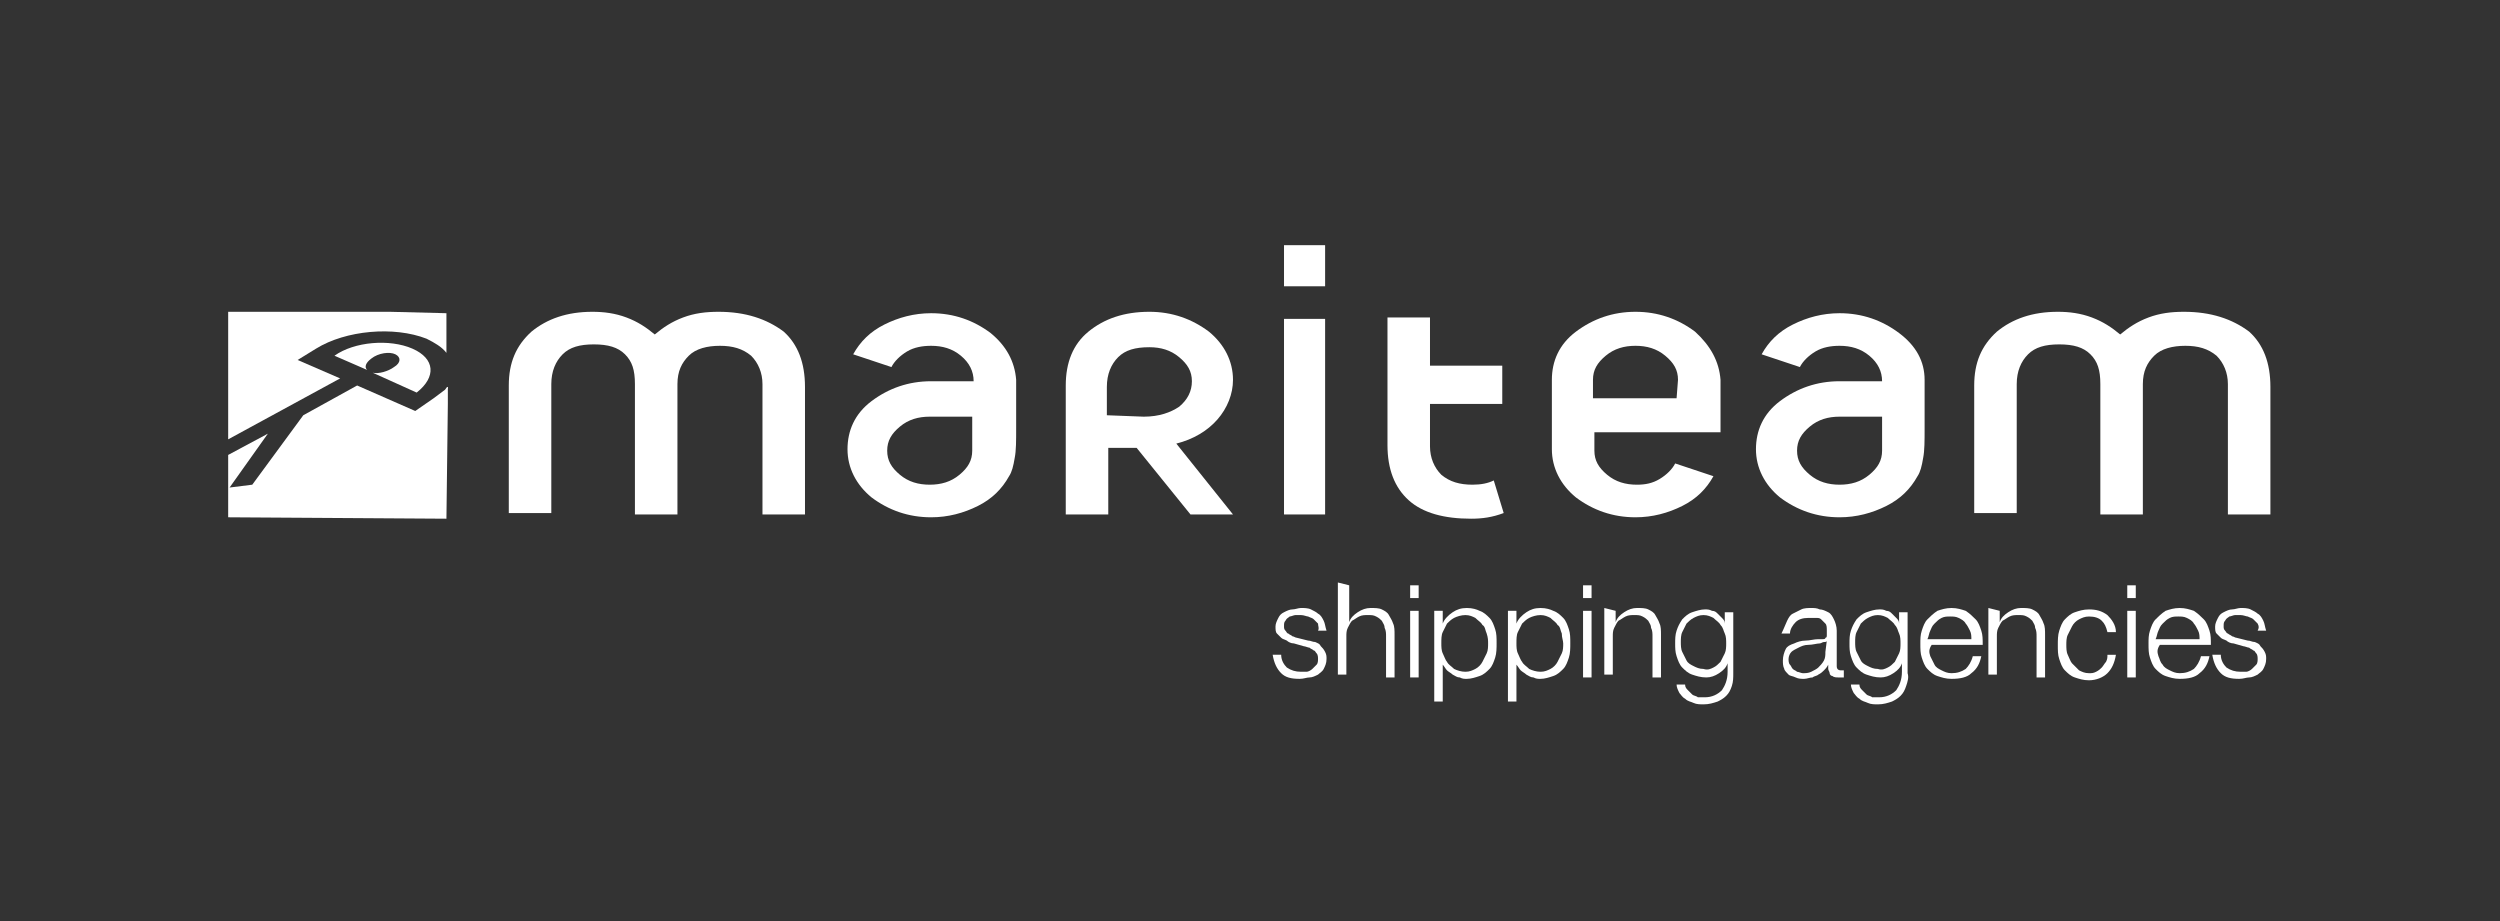
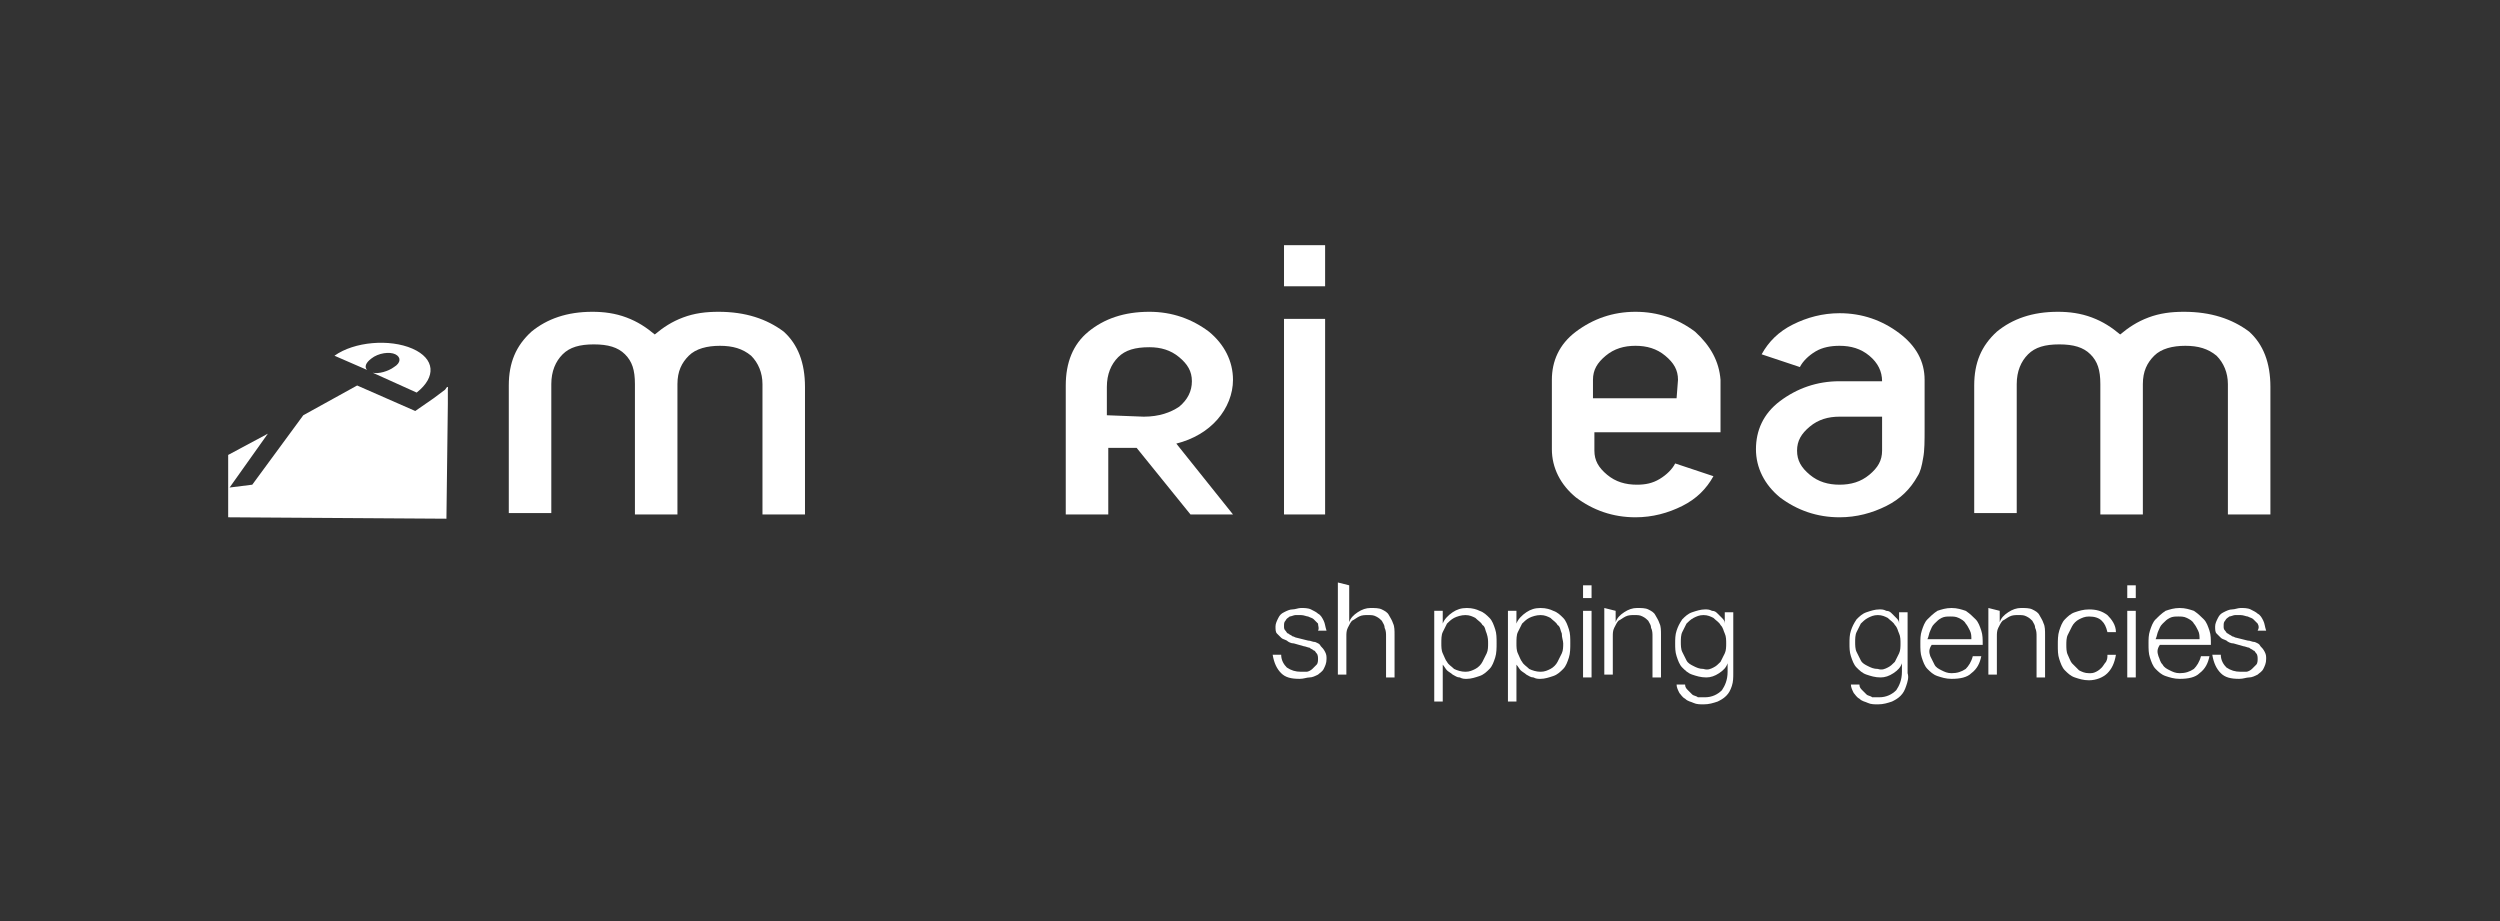
<svg xmlns="http://www.w3.org/2000/svg" version="1.1" id="Laag_1" x="0px" y="0px" viewBox="0 0 176.4 65" style="enable-background:new 0 0 176.4 65;" xml:space="preserve">
  <rect x="0" y="0" width="176.4" height="65" fill="#333333" stroke="none" />
  <style type="text/css">
	.st0{fill:#FFFFFF;}
</style>
  <g>
    <path class="st0" d="M31.4,27.5l0.2-0.1v-0.1C31.5,27.3,31.5,27.4,31.4,27.5L31.4,27.5z" />
    <polyline class="st0" points="30.6,28.1 29.3,29 25.2,27.2 21.4,29.3 17.8,34.2 16.2,34.4 18.9,30.6 16.1,32.1 16.1,36.5    31.5,36.6 31.6,28.5 31.6,27.3 31.4,27.5  " />
-     <path class="st0" d="M27.5,22l-1.4,0l-2.6,0l-7.4,0l0,9l7.9-4.3l-3-1.3l1.3-0.8l0,0l0,0c2.1-1.3,5.5-1.6,7.8-0.7   c0.6,0.3,1.1,0.6,1.4,1l0-1.1l0-1.7L27.5,22L27.5,22z" />
    <path class="st0" d="M22.4,24.6L22.4,24.6L22.4,24.6L22.4,24.6C22.4,24.6,22.4,24.6,22.4,24.6L22.4,24.6z" />
    <path class="st0" d="M22.4,24.6L22.4,24.6L22.4,24.6L22.4,24.6C22.4,24.6,22.4,24.6,22.4,24.6L22.4,24.6z" />
    <path class="st0" d="M29.4,27.6C29.4,27.6,29.4,27.6,29.4,27.6" />
    <path class="st0" d="M29.1,24.6c-1.6-0.7-4.1-0.5-5.5,0.5l2.3,1c-0.2-0.2-0.1-0.5,0.3-0.8c0.5-0.4,1.3-0.5,1.7-0.3s0.4,0.6-0.1,0.9   c-0.4,0.3-1.1,0.5-1.5,0.4l3.1,1.4C30.8,26.6,30.7,25.3,29.1,24.6L29.1,24.6z" />
    <path class="st0" d="M50.7,22c-0.9,0-1.7,0.1-2.5,0.4c-0.8,0.3-1.4,0.7-2,1.2c-0.6-0.5-1.2-0.9-2-1.2c-0.8-0.3-1.6-0.4-2.4-0.4   c-1.8,0-3.2,0.5-4.3,1.4c-1.1,1-1.6,2.2-1.6,3.8v9h3v-9.1c0-0.9,0.3-1.6,0.8-2.1c0.5-0.5,1.2-0.7,2.2-0.7c1,0,1.7,0.2,2.2,0.7   c0.5,0.5,0.7,1.1,0.7,2.1v9.2h3v-9.2c0-0.9,0.3-1.5,0.8-2c0.5-0.5,1.3-0.7,2.2-0.7c0.9,0,1.6,0.2,2.2,0.7c0.5,0.5,0.8,1.2,0.8,2   v9.2h3v-9c0-1.7-0.5-3-1.5-3.9C54.1,22.5,52.6,22,50.7,22L50.7,22z" />
-     <path class="st0" d="M68.6,31.8c0,0.7-0.3,1.2-0.9,1.7c-0.6,0.5-1.3,0.7-2.1,0.7c-0.8,0-1.5-0.2-2.1-0.7c-0.6-0.5-0.9-1-0.9-1.7   c0-0.7,0.3-1.2,0.9-1.7c0.6-0.5,1.3-0.7,2.1-0.7h3V31.8L68.6,31.8z M69.9,23.5c-1.2-0.9-2.6-1.4-4.2-1.4c-1.2,0-2.3,0.3-3.3,0.8   c-1,0.5-1.7,1.2-2.2,2.1l2.7,0.9c0.2-0.4,0.6-0.8,1.1-1.1c0.5-0.3,1.1-0.4,1.7-0.4c0.8,0,1.5,0.2,2.1,0.7c0.6,0.5,0.9,1.1,0.9,1.8   h-3c-1.6,0-3,0.5-4.2,1.4c-1.2,0.9-1.7,2.1-1.7,3.4c0,1.3,0.6,2.5,1.7,3.4c1.2,0.9,2.6,1.4,4.2,1.4c1.2,0,2.3-0.3,3.3-0.8   c1-0.5,1.7-1.2,2.2-2.1c0.2-0.3,0.3-0.7,0.4-1.3c0.1-0.5,0.1-1.2,0.1-2.1v-3.4C71.6,25.5,71,24.4,69.9,23.5L69.9,23.5z" />
    <path class="st0" d="M78.1,29.3v-2c0-0.9,0.3-1.6,0.8-2.1c0.5-0.5,1.2-0.7,2.2-0.7c0.8,0,1.5,0.2,2.1,0.7c0.6,0.5,0.9,1,0.9,1.7   c0,0.7-0.3,1.3-0.9,1.8c-0.6,0.4-1.4,0.7-2.5,0.7L78.1,29.3L78.1,29.3z M85.9,29.6c0.7-0.8,1.1-1.8,1.1-2.8c0-1.3-0.6-2.5-1.7-3.4   c-1.2-0.9-2.6-1.4-4.2-1.4c-1.8,0-3.2,0.5-4.3,1.4c-1.1,0.9-1.6,2.2-1.6,3.8v9.1h3v-4.7h2l3.8,4.7H87l-4-5   C84.2,31,85.2,30.4,85.9,29.6L85.9,29.6z" />
    <path class="st0" d="M118.3,28.1h-5.9v-1.3c0-0.7,0.3-1.2,0.9-1.7c0.6-0.5,1.3-0.7,2.1-0.7c0.8,0,1.5,0.2,2.1,0.7   c0.6,0.5,0.9,1,0.9,1.7L118.3,28.1L118.3,28.1z M119.6,23.4c-1.2-0.9-2.6-1.4-4.2-1.4c-1.6,0-3,0.5-4.2,1.4   c-1.2,0.9-1.7,2.1-1.7,3.4v4.9c0,1.3,0.6,2.5,1.7,3.4c1.2,0.9,2.6,1.4,4.2,1.4c1.2,0,2.3-0.3,3.3-0.8c1-0.5,1.7-1.2,2.2-2.1   l-2.7-0.9c-0.2,0.4-0.6,0.8-1.1,1.1c-0.5,0.3-1,0.4-1.6,0.4c-0.8,0-1.5-0.2-2.1-0.7c-0.6-0.5-0.9-1-0.9-1.7v-1.3h8.9v-3.7   C121.3,25.5,120.7,24.4,119.6,23.4L119.6,23.4z" />
    <path class="st0" d="M132.8,31.8c0,0.7-0.3,1.2-0.9,1.7c-0.6,0.5-1.3,0.7-2.1,0.7c-0.8,0-1.5-0.2-2.1-0.7c-0.6-0.5-0.9-1-0.9-1.7   c0-0.7,0.3-1.2,0.9-1.7c0.6-0.5,1.3-0.7,2.1-0.7h3L132.8,31.8L132.8,31.8z M134,23.5c-1.2-0.9-2.6-1.4-4.2-1.4   c-1.2,0-2.3,0.3-3.3,0.8c-1,0.5-1.7,1.2-2.2,2.1l2.7,0.9c0.2-0.4,0.6-0.8,1.1-1.1c0.5-0.3,1.1-0.4,1.7-0.4c0.8,0,1.5,0.2,2.1,0.7   c0.6,0.5,0.9,1.1,0.9,1.8h-3c-1.6,0-3,0.5-4.2,1.4c-1.2,0.9-1.7,2.1-1.7,3.4c0,1.3,0.6,2.5,1.7,3.4c1.2,0.9,2.6,1.4,4.2,1.4   c1.2,0,2.3-0.3,3.3-0.8c1-0.5,1.7-1.2,2.2-2.1c0.2-0.3,0.3-0.7,0.4-1.3c0.1-0.5,0.1-1.2,0.1-2.1v-3.4   C135.8,25.5,135.2,24.4,134,23.5L134,23.5z" />
    <path class="st0" d="M154.1,22c-0.9,0-1.7,0.1-2.5,0.4c-0.8,0.3-1.4,0.7-2,1.2c-0.6-0.5-1.2-0.9-2-1.2c-0.8-0.3-1.6-0.4-2.4-0.4   c-1.8,0-3.2,0.5-4.3,1.4c-1.1,1-1.6,2.2-1.6,3.8v9h3v-9.1c0-0.9,0.3-1.6,0.8-2.1c0.5-0.5,1.2-0.7,2.2-0.7c1,0,1.7,0.2,2.2,0.7   c0.5,0.5,0.7,1.1,0.7,2.1v9.2h3v-9.2c0-0.9,0.3-1.5,0.8-2c0.5-0.5,1.3-0.7,2.2-0.7c0.9,0,1.6,0.2,2.2,0.7c0.5,0.5,0.8,1.2,0.8,2   v9.2h3v-9c0-1.7-0.5-3-1.5-3.9C157.5,22.5,156,22,154.1,22L154.1,22z" />
-     <path class="st0" d="M105.4,33.9c-0.4,0.2-0.9,0.3-1.5,0.3c-0.9,0-1.6-0.2-2.2-0.7c-0.5-0.5-0.8-1.2-0.8-2v-3h5.1v-2.7h-5.1v-3.4   h-3v9c0,1.7,0.5,3,1.5,3.9c1,0.9,2.5,1.3,4.4,1.3c0.8,0,1.5-0.1,2.3-0.4L105.4,33.9L105.4,33.9z" />
    <polygon class="st0" points="93.5,36.3 90.6,36.3 90.6,22.5 93.5,22.5  " />
    <polygon class="st0" points="93.5,20.2 90.6,20.2 90.6,17.3 93.5,17.3  " />
    <path class="st0" d="M93,44c-0.1-0.1-0.2-0.2-0.3-0.3c-0.1-0.1-0.2-0.1-0.4-0.2c-0.1,0-0.3-0.1-0.5-0.1c-0.1,0-0.3,0-0.4,0   c-0.1,0-0.3,0.1-0.4,0.1c-0.1,0.1-0.2,0.1-0.3,0.3c-0.1,0.1-0.1,0.2-0.1,0.4c0,0.1,0,0.2,0.1,0.3c0.1,0.1,0.1,0.2,0.2,0.2   c0.1,0.1,0.2,0.1,0.3,0.2c0.1,0,0.2,0.1,0.3,0.1l0.8,0.2c0.2,0,0.3,0.1,0.5,0.1c0.2,0.1,0.3,0.1,0.4,0.3c0.1,0.1,0.2,0.2,0.3,0.4   c0.1,0.2,0.1,0.3,0.1,0.5c0,0.3-0.1,0.5-0.2,0.7c-0.1,0.2-0.3,0.3-0.4,0.4c-0.2,0.1-0.4,0.2-0.6,0.2c-0.2,0-0.4,0.1-0.7,0.1   c-0.6,0-1-0.1-1.3-0.4c-0.3-0.3-0.5-0.7-0.6-1.3h0.6c0,0.4,0.2,0.7,0.4,0.9c0.3,0.2,0.6,0.3,1,0.3c0.1,0,0.3,0,0.4,0   c0.1,0,0.3-0.1,0.4-0.2c0.1-0.1,0.2-0.2,0.3-0.3c0.1-0.1,0.1-0.3,0.1-0.4c0-0.1,0-0.3-0.1-0.4c-0.1-0.1-0.1-0.2-0.2-0.2   c-0.1-0.1-0.2-0.1-0.3-0.2c-0.1,0-0.3-0.1-0.4-0.1l-0.7-0.2c-0.2,0-0.4-0.1-0.5-0.2c-0.2-0.1-0.3-0.1-0.4-0.2   c-0.1-0.1-0.2-0.2-0.3-0.3c-0.1-0.1-0.1-0.3-0.1-0.5c0-0.2,0.1-0.4,0.2-0.6c0.1-0.2,0.2-0.3,0.4-0.4c0.2-0.1,0.4-0.2,0.6-0.2   c0.2,0,0.4-0.1,0.6-0.1c0.2,0,0.5,0,0.7,0.1c0.2,0.1,0.4,0.2,0.5,0.3c0.2,0.1,0.3,0.3,0.4,0.5c0.1,0.2,0.1,0.4,0.2,0.7h-0.6   C93.1,44.3,93,44.2,93,44L93,44z" />
    <path class="st0" d="M95.2,41.3v2.6h0c0.1-0.3,0.3-0.5,0.6-0.7c0.3-0.2,0.6-0.3,0.9-0.3c0.3,0,0.6,0,0.8,0.1   c0.2,0.1,0.4,0.2,0.5,0.4c0.1,0.2,0.2,0.3,0.3,0.6c0.1,0.2,0.1,0.5,0.1,0.8v3h-0.6v-2.9c0-0.2,0-0.4-0.1-0.6c0-0.2-0.1-0.3-0.2-0.5   c-0.1-0.1-0.2-0.2-0.4-0.3c-0.2-0.1-0.3-0.1-0.6-0.1c-0.2,0-0.4,0-0.6,0.1c-0.2,0.1-0.3,0.2-0.5,0.3c-0.1,0.1-0.2,0.3-0.3,0.5   c-0.1,0.2-0.1,0.4-0.1,0.6v2.7h-0.6v-6.5L95.2,41.3L95.2,41.3z" />
-     <path class="st0" d="M100.1,43.1v4.7h-0.6v-4.7L100.1,43.1L100.1,43.1z M100.1,41.3v0.9h-0.6v-0.9H100.1L100.1,41.3z" />
    <path class="st0" d="M104.9,44.7c-0.1-0.2-0.1-0.5-0.3-0.6c-0.1-0.2-0.3-0.3-0.5-0.5c-0.2-0.1-0.4-0.2-0.7-0.2   c-0.3,0-0.6,0.1-0.8,0.2s-0.4,0.3-0.5,0.4c-0.1,0.2-0.2,0.4-0.3,0.6c-0.1,0.2-0.1,0.5-0.1,0.8c0,0.2,0,0.5,0.1,0.7   c0.1,0.2,0.2,0.5,0.3,0.6c0.1,0.2,0.3,0.3,0.5,0.5c0.2,0.1,0.5,0.2,0.8,0.2c0.3,0,0.5-0.1,0.7-0.2c0.2-0.1,0.4-0.3,0.5-0.5   c0.1-0.2,0.2-0.4,0.3-0.6c0.1-0.2,0.1-0.5,0.1-0.7C105,45.2,105,45,104.9,44.7L104.9,44.7z M101.8,43.1V44h0   c0.1-0.3,0.4-0.6,0.7-0.8c0.3-0.2,0.6-0.3,1-0.3c0.4,0,0.7,0.1,0.9,0.2c0.3,0.1,0.5,0.3,0.7,0.5c0.2,0.2,0.3,0.5,0.4,0.8   c0.1,0.3,0.1,0.6,0.1,1c0,0.3,0,0.7-0.1,1c-0.1,0.3-0.2,0.6-0.4,0.8c-0.2,0.2-0.4,0.4-0.7,0.5c-0.3,0.1-0.6,0.2-0.9,0.2   c-0.2,0-0.3,0-0.5-0.1c-0.2,0-0.3-0.1-0.5-0.2c-0.1-0.1-0.3-0.2-0.4-0.3c-0.1-0.1-0.2-0.3-0.3-0.4h0v2.6h-0.6v-6.4L101.8,43.1   L101.8,43.1z" />
    <path class="st0" d="M110.2,44.7c-0.1-0.2-0.1-0.5-0.3-0.6c-0.1-0.2-0.3-0.3-0.5-0.5c-0.2-0.1-0.4-0.2-0.7-0.2   c-0.3,0-0.6,0.1-0.8,0.2s-0.4,0.3-0.5,0.4c-0.1,0.2-0.2,0.4-0.3,0.6c-0.1,0.2-0.1,0.5-0.1,0.8c0,0.2,0,0.5,0.1,0.7   c0.1,0.2,0.2,0.5,0.3,0.6c0.1,0.2,0.3,0.3,0.5,0.5c0.2,0.1,0.5,0.2,0.8,0.2c0.3,0,0.5-0.1,0.7-0.2c0.2-0.1,0.4-0.3,0.5-0.5   c0.1-0.2,0.2-0.4,0.3-0.6c0.1-0.2,0.1-0.5,0.1-0.7C110.3,45.2,110.2,45,110.2,44.7L110.2,44.7z M107,43.1V44h0   c0.1-0.3,0.4-0.6,0.7-0.8c0.3-0.2,0.6-0.3,1-0.3c0.4,0,0.7,0.1,0.9,0.2c0.3,0.1,0.5,0.3,0.7,0.5c0.2,0.2,0.3,0.5,0.4,0.8   c0.1,0.3,0.1,0.6,0.1,1c0,0.3,0,0.7-0.1,1c-0.1,0.3-0.2,0.6-0.4,0.8c-0.2,0.2-0.4,0.4-0.7,0.5c-0.3,0.1-0.6,0.2-0.9,0.2   c-0.2,0-0.3,0-0.5-0.1c-0.2,0-0.3-0.1-0.5-0.2c-0.1-0.1-0.3-0.2-0.4-0.3c-0.1-0.1-0.2-0.3-0.3-0.4h0v2.6h-0.6v-6.4L107,43.1   L107,43.1z" />
    <path class="st0" d="M112.3,43.1v4.7h-0.6v-4.7L112.3,43.1L112.3,43.1z M112.3,41.3v0.9h-0.6v-0.9H112.3L112.3,41.3z" />
    <path class="st0" d="M114,43.1v0.8h0c0.1-0.3,0.3-0.5,0.6-0.7c0.3-0.2,0.6-0.3,0.9-0.3c0.3,0,0.6,0,0.8,0.1   c0.2,0.1,0.4,0.2,0.5,0.4c0.1,0.2,0.2,0.3,0.3,0.6c0.1,0.2,0.1,0.5,0.1,0.8v3h-0.6v-2.9c0-0.2,0-0.4-0.1-0.6c0-0.2-0.1-0.3-0.2-0.5   c-0.1-0.1-0.2-0.2-0.4-0.3c-0.2-0.1-0.3-0.1-0.6-0.1c-0.2,0-0.4,0-0.6,0.1c-0.2,0.1-0.3,0.2-0.5,0.3c-0.1,0.1-0.2,0.3-0.3,0.5   c-0.1,0.2-0.1,0.4-0.1,0.6v2.7h-0.6v-4.7L114,43.1L114,43.1z" />
    <path class="st0" d="M120.9,47.1c0.2-0.1,0.3-0.2,0.5-0.4c0.1-0.2,0.2-0.4,0.3-0.6c0.1-0.2,0.1-0.5,0.1-0.7c0-0.2,0-0.5-0.1-0.7   c-0.1-0.2-0.1-0.4-0.3-0.6c-0.1-0.2-0.3-0.3-0.5-0.5c-0.2-0.1-0.4-0.2-0.7-0.2c-0.3,0-0.5,0.1-0.7,0.2c-0.2,0.1-0.4,0.3-0.5,0.4   c-0.1,0.2-0.2,0.4-0.3,0.6c-0.1,0.2-0.1,0.5-0.1,0.7c0,0.2,0,0.5,0.1,0.7c0.1,0.2,0.2,0.4,0.3,0.6c0.1,0.2,0.3,0.3,0.5,0.4   c0.2,0.1,0.4,0.2,0.7,0.2C120.5,47.3,120.7,47.2,120.9,47.1L120.9,47.1z M122.2,48.4c-0.1,0.3-0.2,0.5-0.4,0.7   c-0.2,0.2-0.4,0.3-0.6,0.4c-0.3,0.1-0.6,0.2-1,0.2c-0.2,0-0.5,0-0.7-0.1c-0.2-0.1-0.4-0.1-0.6-0.3c-0.2-0.1-0.3-0.3-0.4-0.4   c-0.1-0.2-0.2-0.4-0.2-0.6h0.6c0,0.2,0.1,0.3,0.2,0.4c0.1,0.1,0.2,0.2,0.3,0.3c0.1,0.1,0.3,0.1,0.4,0.2c0.2,0,0.3,0,0.5,0   c0.5,0,0.9-0.2,1.2-0.5c0.2-0.3,0.4-0.7,0.4-1.3v-0.6h0c-0.1,0.3-0.3,0.5-0.6,0.7c-0.3,0.2-0.6,0.3-0.9,0.3c-0.4,0-0.7-0.1-1-0.2   c-0.3-0.1-0.5-0.3-0.7-0.5c-0.2-0.2-0.3-0.5-0.4-0.8c-0.1-0.3-0.1-0.6-0.1-0.9c0-0.3,0-0.6,0.1-0.9c0.1-0.3,0.2-0.5,0.4-0.8   c0.2-0.2,0.4-0.4,0.7-0.5c0.3-0.1,0.6-0.2,0.9-0.2c0.2,0,0.3,0,0.5,0.1c0.2,0,0.3,0.1,0.4,0.2c0.1,0.1,0.2,0.2,0.3,0.3   c0.1,0.1,0.2,0.2,0.2,0.4h0v-0.8h0.6v4.3C122.3,47.8,122.3,48.1,122.2,48.4L122.2,48.4z" />
-     <path class="st0" d="M128.9,45.2c0,0.1-0.1,0.1-0.2,0.1c-0.1,0-0.2,0.1-0.3,0.1c-0.2,0-0.5,0.1-0.8,0.1c-0.3,0-0.5,0.1-0.7,0.2   c-0.2,0.1-0.4,0.2-0.5,0.3c-0.1,0.1-0.2,0.3-0.2,0.5c0,0.1,0,0.3,0.1,0.4c0.1,0.1,0.1,0.2,0.2,0.3c0.1,0.1,0.2,0.1,0.3,0.2   c0.1,0,0.3,0.1,0.4,0.1c0.2,0,0.4,0,0.6-0.1c0.2-0.1,0.4-0.2,0.5-0.3c0.1-0.1,0.3-0.3,0.4-0.5s0.1-0.4,0.1-0.6L128.9,45.2   L128.9,45.2L128.9,45.2z M126.1,43.8c0.1-0.2,0.2-0.4,0.4-0.5c0.2-0.1,0.4-0.2,0.6-0.3c0.2-0.1,0.5-0.1,0.7-0.1   c0.2,0,0.4,0,0.6,0.1c0.2,0,0.4,0.1,0.6,0.2c0.2,0.1,0.3,0.3,0.4,0.5c0.1,0.2,0.2,0.5,0.2,0.8V47c0,0.2,0.1,0.3,0.3,0.3   c0.1,0,0.1,0,0.2,0v0.5c-0.1,0-0.1,0-0.2,0c-0.1,0-0.1,0-0.2,0c-0.1,0-0.3,0-0.4-0.1c-0.1,0-0.2-0.1-0.2-0.2c0-0.1-0.1-0.2-0.1-0.3   c0-0.1,0-0.2,0-0.3h0c-0.1,0.2-0.2,0.3-0.3,0.4c-0.1,0.1-0.2,0.2-0.4,0.3c-0.1,0.1-0.3,0.1-0.4,0.2c-0.2,0-0.4,0.1-0.6,0.1   c-0.2,0-0.4,0-0.6-0.1c-0.2-0.1-0.4-0.1-0.5-0.2c-0.1-0.1-0.3-0.3-0.3-0.4c-0.1-0.2-0.1-0.4-0.1-0.6c0-0.3,0.1-0.6,0.2-0.8   c0.1-0.2,0.3-0.3,0.6-0.4c0.2-0.1,0.5-0.2,0.8-0.2c0.3,0,0.6-0.1,0.9-0.1c0.1,0,0.2,0,0.3,0c0.1,0,0.2,0,0.2-0.1   c0.1,0,0.1-0.1,0.1-0.2c0-0.1,0-0.2,0-0.3c0-0.2,0-0.4-0.1-0.5c-0.1-0.1-0.2-0.2-0.3-0.3c-0.1-0.1-0.2-0.1-0.4-0.1   c-0.1,0-0.3,0-0.5,0c-0.4,0-0.7,0.1-0.9,0.3c-0.2,0.2-0.4,0.5-0.4,0.8h-0.6C125.9,44.3,126,44,126.1,43.8L126.1,43.8z" />
    <path class="st0" d="M133.2,47.1c0.2-0.1,0.3-0.2,0.5-0.4c0.1-0.2,0.2-0.4,0.3-0.6c0.1-0.2,0.1-0.5,0.1-0.7c0-0.2,0-0.5-0.1-0.7   c-0.1-0.2-0.1-0.4-0.3-0.6c-0.1-0.2-0.3-0.3-0.5-0.5c-0.2-0.1-0.4-0.2-0.7-0.2c-0.3,0-0.5,0.1-0.7,0.2c-0.2,0.1-0.4,0.3-0.5,0.4   c-0.1,0.2-0.2,0.4-0.3,0.6c-0.1,0.2-0.1,0.5-0.1,0.7c0,0.2,0,0.5,0.1,0.7c0.1,0.2,0.2,0.4,0.3,0.6c0.1,0.2,0.3,0.3,0.5,0.4   c0.2,0.1,0.4,0.2,0.7,0.2C132.8,47.3,133,47.2,133.2,47.1L133.2,47.1z M134.5,48.4c-0.1,0.3-0.2,0.5-0.4,0.7   c-0.2,0.2-0.4,0.3-0.6,0.4c-0.3,0.1-0.6,0.2-1,0.2c-0.2,0-0.5,0-0.7-0.1c-0.2-0.1-0.4-0.1-0.6-0.3c-0.2-0.1-0.3-0.3-0.4-0.4   c-0.1-0.2-0.2-0.4-0.2-0.6h0.6c0,0.2,0.1,0.3,0.2,0.4c0.1,0.1,0.2,0.2,0.3,0.3c0.1,0.1,0.3,0.1,0.4,0.2c0.2,0,0.3,0,0.5,0   c0.5,0,0.9-0.2,1.2-0.5c0.2-0.3,0.4-0.7,0.4-1.3v-0.6h0c-0.1,0.3-0.3,0.5-0.6,0.7c-0.3,0.2-0.6,0.3-0.9,0.3c-0.4,0-0.7-0.1-1-0.2   c-0.3-0.1-0.5-0.3-0.7-0.5c-0.2-0.2-0.3-0.5-0.4-0.8c-0.1-0.3-0.1-0.6-0.1-0.9c0-0.3,0-0.6,0.1-0.9c0.1-0.3,0.2-0.5,0.4-0.8   c0.2-0.2,0.4-0.4,0.7-0.5c0.3-0.1,0.6-0.2,0.9-0.2c0.2,0,0.3,0,0.5,0.1c0.2,0,0.3,0.1,0.4,0.2c0.1,0.1,0.2,0.2,0.3,0.3   c0.1,0.1,0.2,0.2,0.2,0.4h0v-0.8h0.6v4.3C134.7,47.8,134.6,48.1,134.5,48.4L134.5,48.4z" />
    <path class="st0" d="M139,44.5c-0.1-0.2-0.2-0.4-0.3-0.5c-0.1-0.2-0.3-0.3-0.5-0.4c-0.2-0.1-0.4-0.1-0.6-0.1c-0.2,0-0.4,0-0.6,0.1   c-0.2,0.1-0.3,0.2-0.5,0.4s-0.2,0.3-0.3,0.5c-0.1,0.2-0.1,0.4-0.2,0.6h3.1C139.1,44.9,139.1,44.7,139,44.5L139,44.5z M136.2,46.3   c0.1,0.2,0.2,0.4,0.3,0.6c0.1,0.2,0.3,0.3,0.5,0.4c0.2,0.1,0.4,0.2,0.7,0.2c0.4,0,0.7-0.1,1-0.3c0.2-0.2,0.4-0.5,0.5-0.9h0.6   c-0.1,0.5-0.3,0.9-0.7,1.2c-0.3,0.3-0.8,0.4-1.4,0.4c-0.4,0-0.7-0.1-1-0.2c-0.3-0.1-0.5-0.3-0.7-0.5c-0.2-0.2-0.3-0.5-0.4-0.8   c-0.1-0.3-0.1-0.6-0.1-1c0-0.3,0-0.6,0.1-0.9c0.1-0.3,0.2-0.6,0.4-0.8c0.2-0.2,0.4-0.4,0.7-0.6c0.3-0.1,0.6-0.2,1-0.2   c0.4,0,0.7,0.1,1,0.2c0.3,0.2,0.5,0.4,0.7,0.6c0.2,0.2,0.3,0.5,0.4,0.8c0.1,0.3,0.1,0.6,0.1,1h-3.6C136.1,45.8,136.1,46,136.2,46.3   L136.2,46.3z" />
    <path class="st0" d="M141.1,43.1v0.8h0c0.1-0.3,0.3-0.5,0.6-0.7c0.3-0.2,0.6-0.3,0.9-0.3c0.3,0,0.6,0,0.8,0.1   c0.2,0.1,0.4,0.2,0.5,0.4c0.1,0.2,0.2,0.3,0.3,0.6c0.1,0.2,0.1,0.5,0.1,0.8v3h-0.6v-2.9c0-0.2,0-0.4-0.1-0.6c0-0.2-0.1-0.3-0.2-0.5   c-0.1-0.1-0.2-0.2-0.4-0.3c-0.2-0.1-0.3-0.1-0.6-0.1c-0.2,0-0.4,0-0.6,0.1c-0.2,0.1-0.3,0.2-0.5,0.3c-0.1,0.1-0.2,0.3-0.3,0.5   c-0.1,0.2-0.1,0.4-0.1,0.6v2.7h-0.6v-4.7L141.1,43.1L141.1,43.1z" />
    <path class="st0" d="M148.3,43.8c-0.2-0.2-0.5-0.3-0.9-0.3c-0.3,0-0.5,0.1-0.7,0.2c-0.2,0.1-0.4,0.3-0.5,0.5   c-0.1,0.2-0.2,0.4-0.3,0.6c-0.1,0.2-0.1,0.5-0.1,0.7c0,0.2,0,0.5,0.1,0.7c0.1,0.2,0.2,0.5,0.3,0.6s0.3,0.3,0.5,0.5   c0.2,0.1,0.4,0.2,0.7,0.2c0.2,0,0.3,0,0.5-0.1c0.2-0.1,0.3-0.2,0.4-0.3c0.1-0.1,0.2-0.3,0.3-0.4c0.1-0.2,0.1-0.3,0.1-0.5h0.6   c-0.1,0.6-0.3,1-0.6,1.3c-0.3,0.3-0.8,0.5-1.3,0.5c-0.4,0-0.7-0.1-1-0.2c-0.3-0.1-0.5-0.3-0.7-0.5c-0.2-0.2-0.3-0.5-0.4-0.8   c-0.1-0.3-0.1-0.6-0.1-1c0-0.3,0-0.7,0.1-1c0.1-0.3,0.2-0.6,0.4-0.8c0.2-0.2,0.4-0.4,0.7-0.5c0.3-0.1,0.6-0.2,1-0.2   c0.5,0,0.9,0.1,1.3,0.4c0.3,0.3,0.6,0.7,0.6,1.2h-0.6C148.6,44.2,148.5,44,148.3,43.8L148.3,43.8z" />
    <path class="st0" d="M150.7,43.1v4.7h-0.6v-4.7L150.7,43.1L150.7,43.1z M150.7,41.3v0.9h-0.6v-0.9H150.7L150.7,41.3z" />
    <path class="st0" d="M155.1,44.5c-0.1-0.2-0.2-0.4-0.3-0.5c-0.1-0.2-0.3-0.3-0.5-0.4c-0.2-0.1-0.4-0.1-0.6-0.1   c-0.2,0-0.4,0-0.6,0.1c-0.2,0.1-0.3,0.2-0.5,0.4s-0.2,0.3-0.3,0.5c-0.1,0.2-0.1,0.4-0.2,0.6h3.1C155.2,44.9,155.2,44.7,155.1,44.5   L155.1,44.5z M152.3,46.3c0.1,0.2,0.1,0.4,0.3,0.6c0.1,0.2,0.3,0.3,0.5,0.4c0.2,0.1,0.4,0.2,0.7,0.2c0.4,0,0.7-0.1,1-0.3   c0.2-0.2,0.4-0.5,0.5-0.9h0.6c-0.1,0.5-0.3,0.9-0.7,1.2c-0.3,0.3-0.8,0.4-1.4,0.4c-0.4,0-0.7-0.1-1-0.2c-0.3-0.1-0.5-0.3-0.7-0.5   c-0.2-0.2-0.3-0.5-0.4-0.8c-0.1-0.3-0.1-0.6-0.1-1c0-0.3,0-0.6,0.1-0.9c0.1-0.3,0.2-0.6,0.4-0.8c0.2-0.2,0.4-0.4,0.7-0.6   c0.3-0.1,0.6-0.2,1-0.2c0.4,0,0.7,0.1,1,0.2c0.3,0.2,0.5,0.4,0.7,0.6c0.2,0.2,0.3,0.5,0.4,0.8c0.1,0.3,0.1,0.6,0.1,1h-3.6   C152.2,45.8,152.2,46,152.3,46.3L152.3,46.3z" />
    <path class="st0" d="M159.3,44c-0.1-0.1-0.2-0.2-0.3-0.3c-0.1-0.1-0.2-0.1-0.4-0.2c-0.1,0-0.3-0.1-0.5-0.1c-0.1,0-0.3,0-0.4,0   c-0.1,0-0.3,0.1-0.4,0.1c-0.1,0.1-0.2,0.1-0.3,0.3c-0.1,0.1-0.1,0.2-0.1,0.4c0,0.1,0,0.2,0.1,0.3c0.1,0.1,0.1,0.2,0.2,0.2   c0.1,0.1,0.2,0.1,0.3,0.2c0.1,0,0.2,0.1,0.3,0.1l0.8,0.2c0.2,0,0.3,0.1,0.5,0.1c0.2,0.1,0.3,0.1,0.4,0.3c0.1,0.1,0.2,0.2,0.3,0.4   c0.1,0.2,0.1,0.3,0.1,0.5c0,0.3-0.1,0.5-0.2,0.7c-0.1,0.2-0.3,0.3-0.4,0.4c-0.2,0.1-0.4,0.2-0.6,0.2c-0.2,0-0.4,0.1-0.7,0.1   c-0.6,0-1-0.1-1.3-0.4c-0.3-0.3-0.5-0.7-0.6-1.3h0.6c0,0.4,0.2,0.7,0.4,0.9c0.3,0.2,0.6,0.3,1,0.3c0.1,0,0.3,0,0.4,0   c0.1,0,0.3-0.1,0.4-0.2c0.1-0.1,0.2-0.2,0.3-0.3c0.1-0.1,0.1-0.3,0.1-0.4c0-0.1,0-0.3-0.1-0.4c-0.1-0.1-0.1-0.2-0.2-0.2   c-0.1-0.1-0.2-0.1-0.3-0.2c-0.1,0-0.3-0.1-0.4-0.1l-0.7-0.2c-0.2,0-0.4-0.1-0.5-0.2c-0.2-0.1-0.3-0.1-0.4-0.2   c-0.1-0.1-0.2-0.2-0.3-0.3s-0.1-0.3-0.1-0.5c0-0.2,0.1-0.4,0.2-0.6c0.1-0.2,0.2-0.3,0.4-0.4s0.4-0.2,0.6-0.2c0.2,0,0.4-0.1,0.6-0.1   c0.2,0,0.5,0,0.7,0.1c0.2,0.1,0.4,0.2,0.5,0.3c0.2,0.1,0.3,0.3,0.4,0.5c0.1,0.2,0.1,0.4,0.2,0.7h-0.6   C159.4,44.3,159.4,44.2,159.3,44L159.3,44L159.3,44z" />
  </g>
</svg>